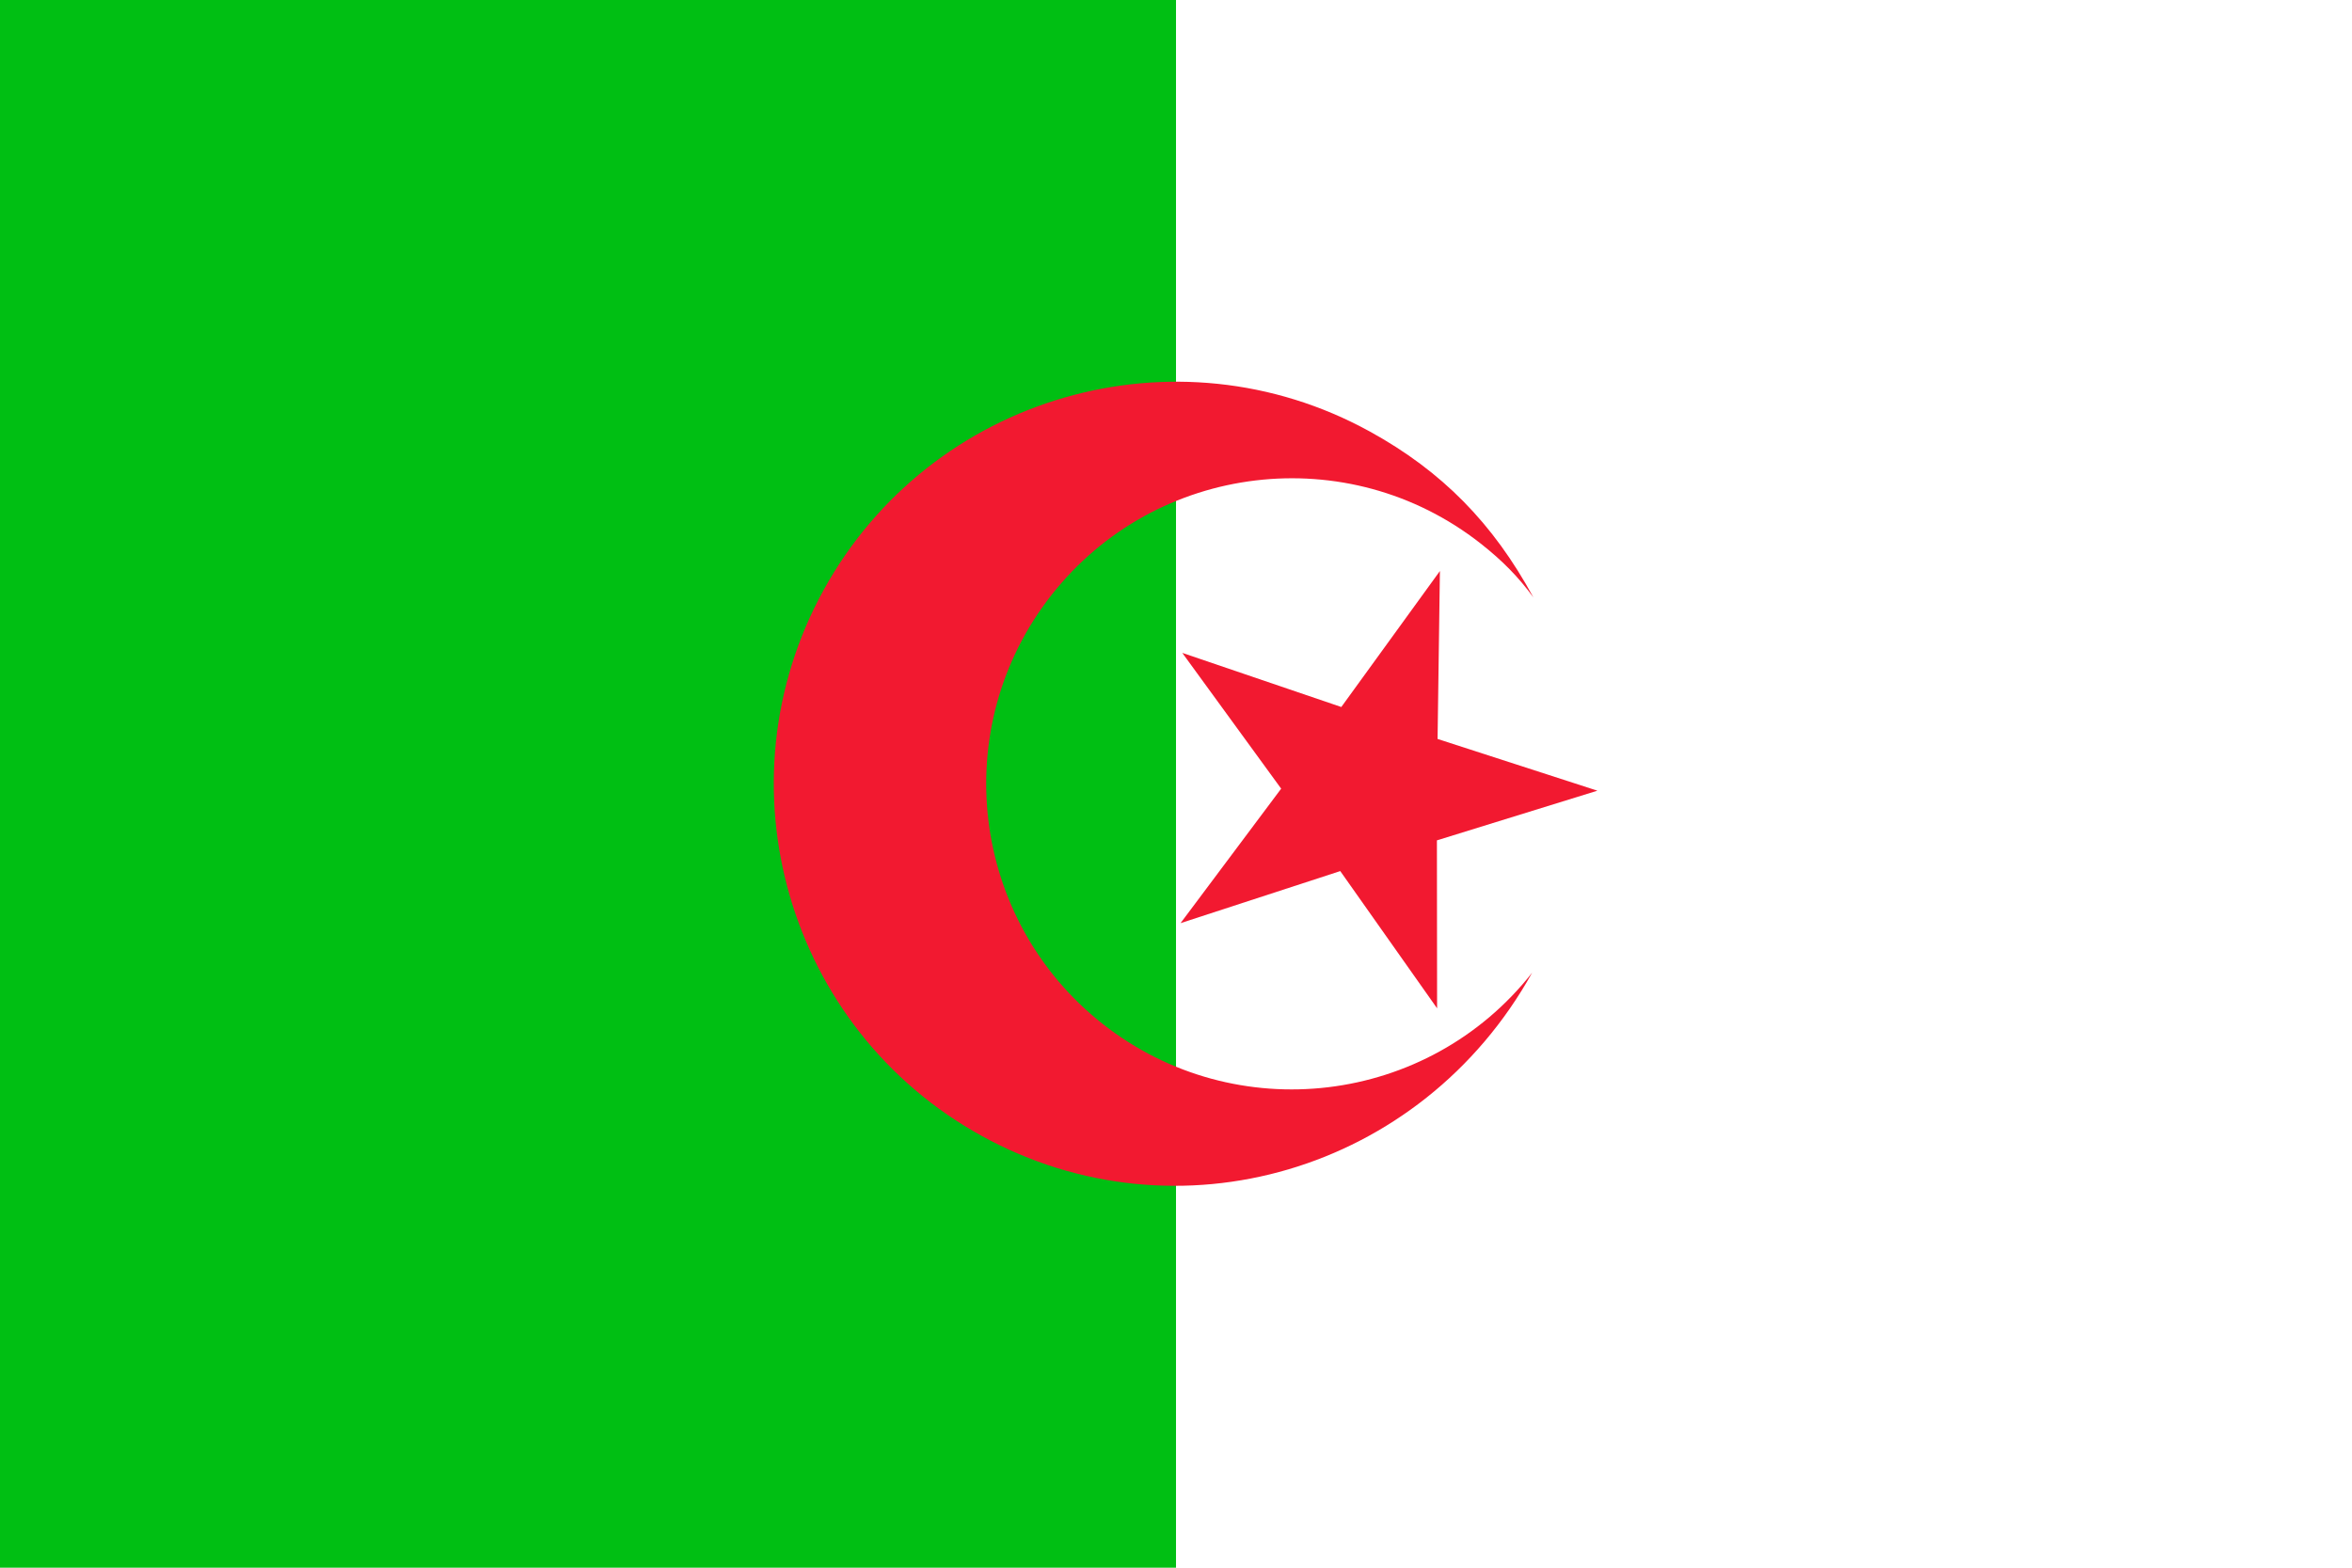
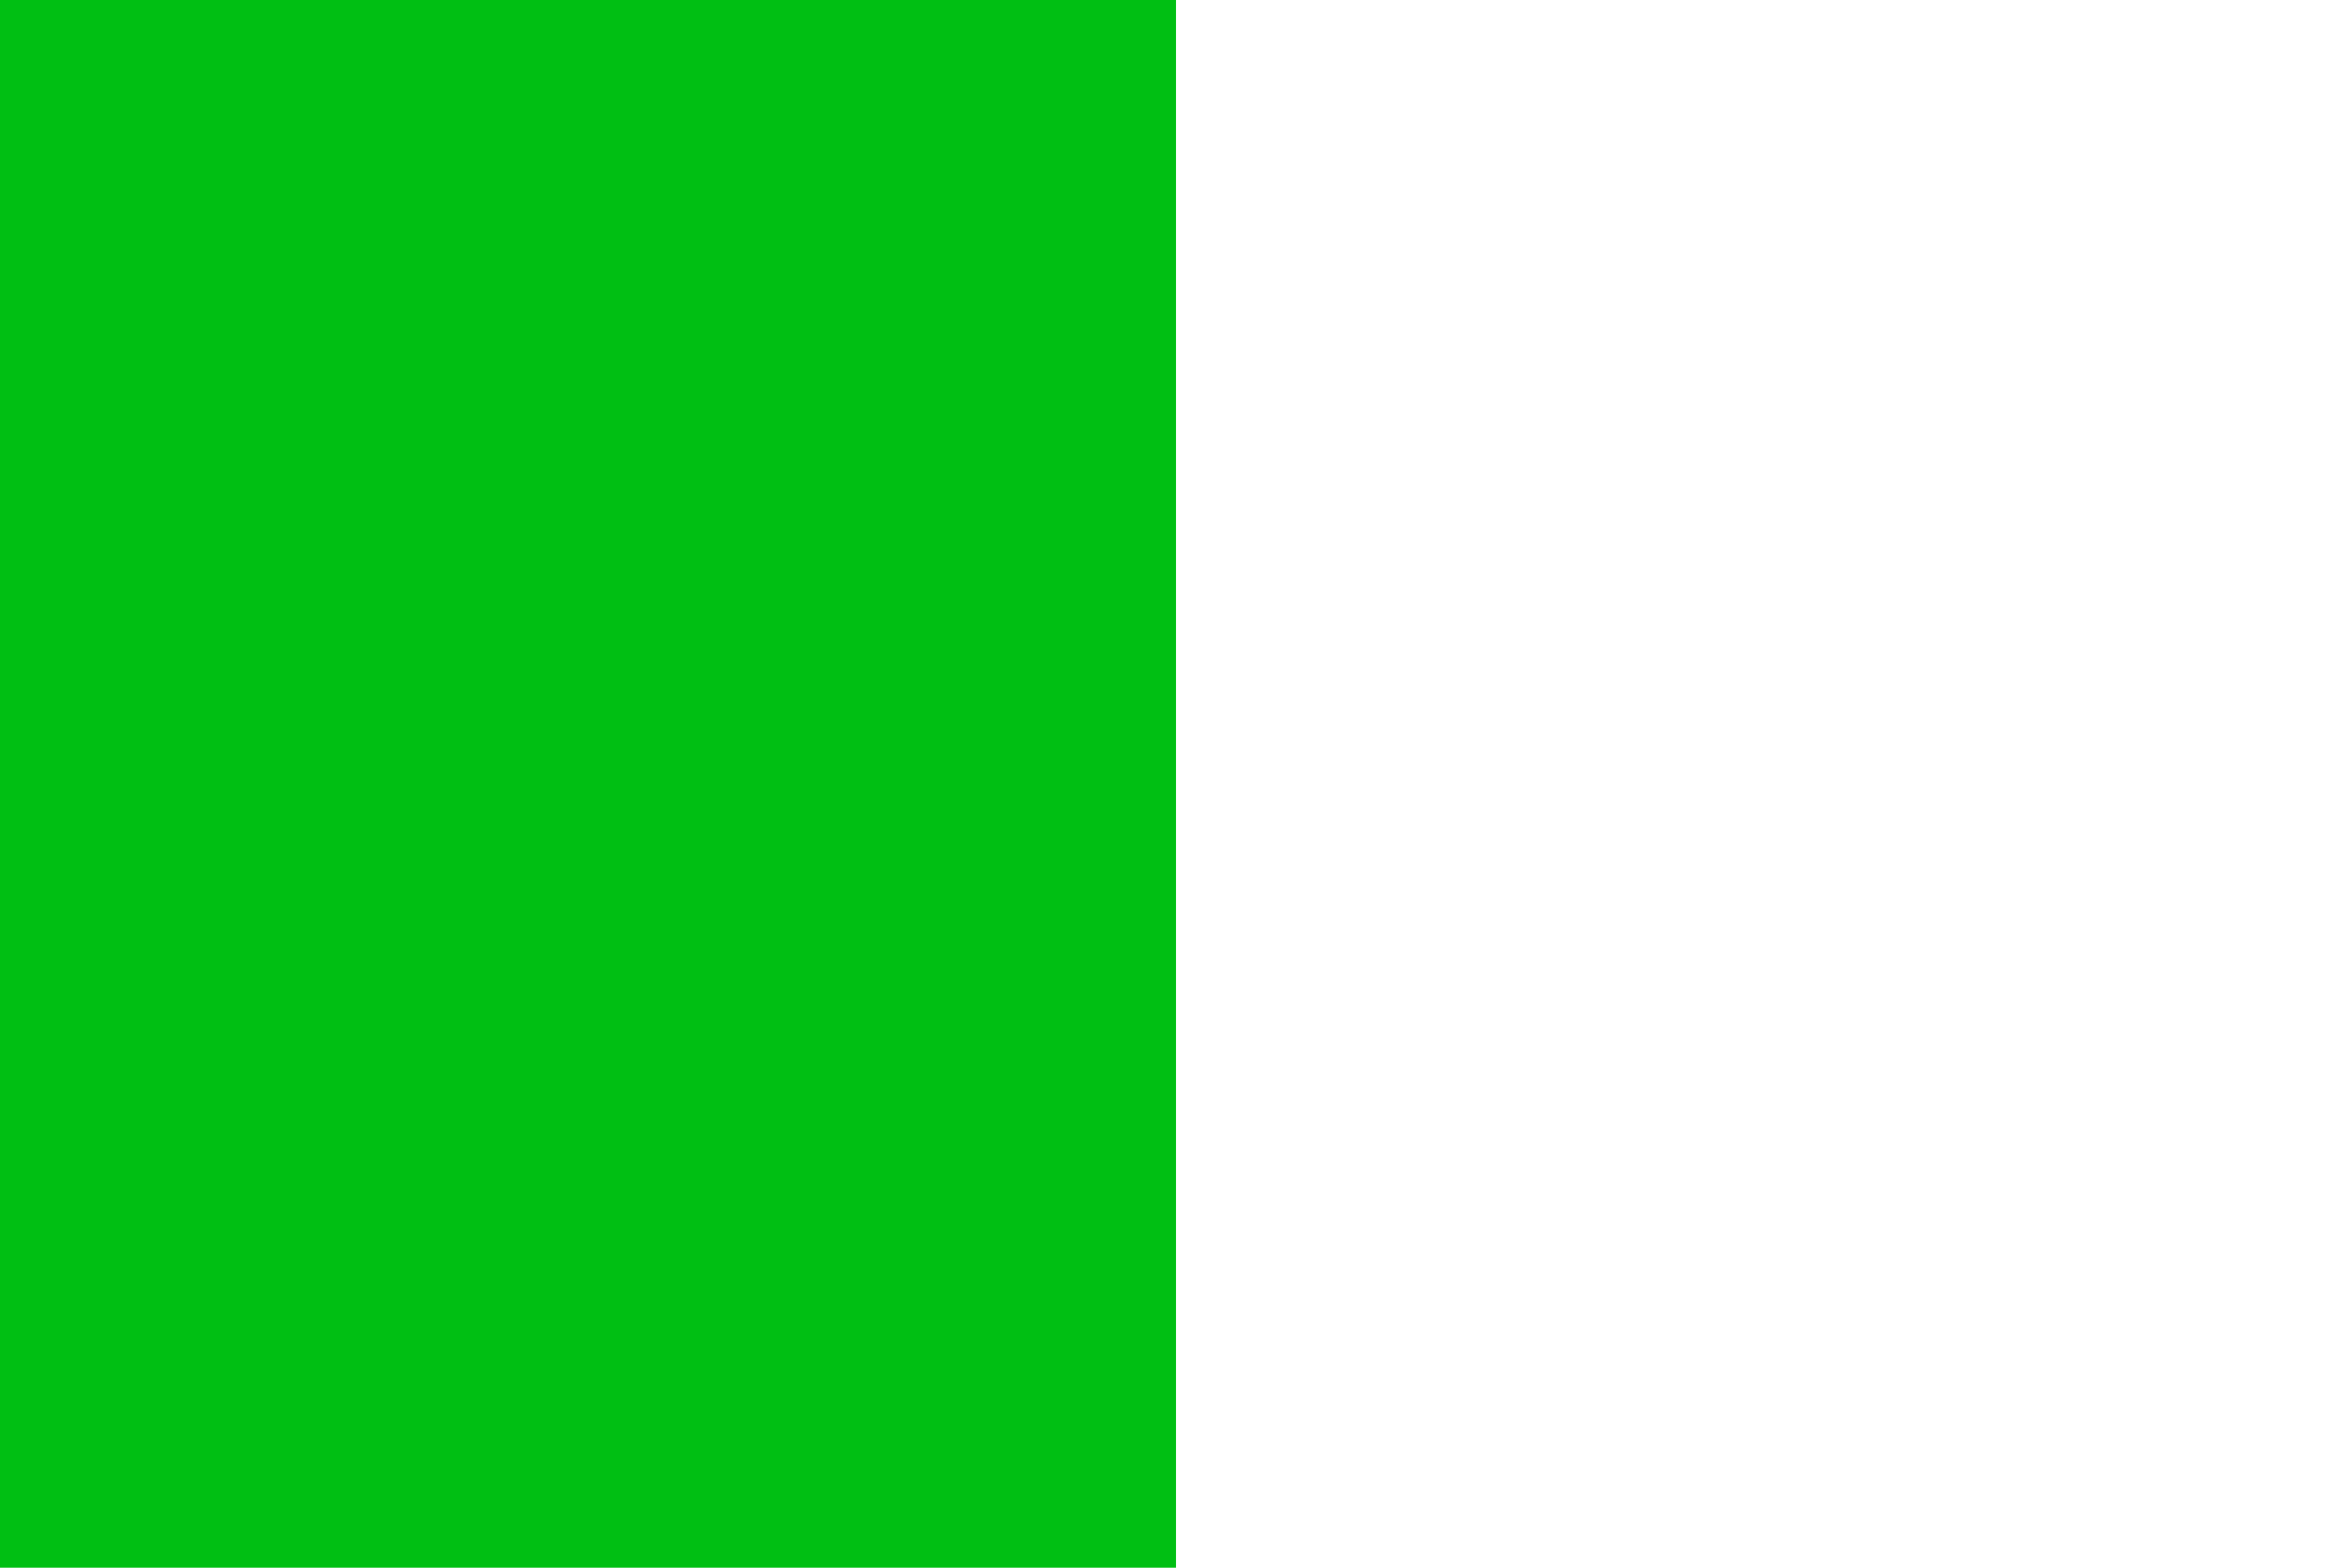
<svg xmlns="http://www.w3.org/2000/svg" xmlns:ns1="http://sodipodi.sourceforge.net/DTD/sodipodi-0.dtd" version="1" x="0" y="0" width="1062.99" height="708.661" id="svg378" ns1:version="0.33pre" ns1:docname="/home/yemu/clipart/newnewnew/algeria.svg" ns1:docbase="/home/yemu/clipart/newnewnew/">
  <ns1:namedview id="base" />
  <defs id="defs380" />
  <rect width="1062.99" height="708.661" x="0" y="0" style="font-size:12;fill:#ffffff;fill-rule:evenodd;stroke-width:1pt;" id="rect171" />
  <rect width="531.496" height="708.661" x="0" y="0" style="font-size:12;fill:#00bf13;fill-rule:evenodd;stroke-width:1pt;fill-opacity:1;" id="rect186" ns1:fill-cmyk="(1 0 0.896552 0.25)" />
-   <path d="M 692.446 439.713 C 642.304 529.914 531.687 561.955 443.8 513.547 C 355.912 465.138 323.872 354.521 372.28 266.634 C 420.689 178.747 531.305 146.706 619.193 195.115 C 651.684 213.011 674.818 236.538 693.012 270.051 C 686.372 260.919 678.959 253.381 669.228 245.731 C 609.28 198.599 522.377 209.001 475.245 268.949 C 428.115 328.896 438.516 415.8 498.463 462.931 C 558.411 510.062 645.315 499.66 692.446 439.713 z " style="font-size:12;fill:#f21930;fill-rule:evenodd;stroke-width:1pt;fill-opacity:1;" id="path184" ns1:fill-cmyk="(0 0.896552 0.801724 0.0517241)" />
-   <polygon points="647.317,458.71 603.55,396.67 531.366,420.209 576.844,359.412 532.151,298.035 604.026,322.501 648.588,261.029 647.531,336.946 719.765,360.331 647.236,382.785 647.317,458.71 " transform="translate(2.181,-2.905)" style="font-size:12;fill:#f21930;fill-rule:evenodd;stroke-width:1pt;fill-opacity:1;" id="polygon185" ns1:fill-cmyk="(0 0.896552 0.801724 0.0517241)" />
</svg>